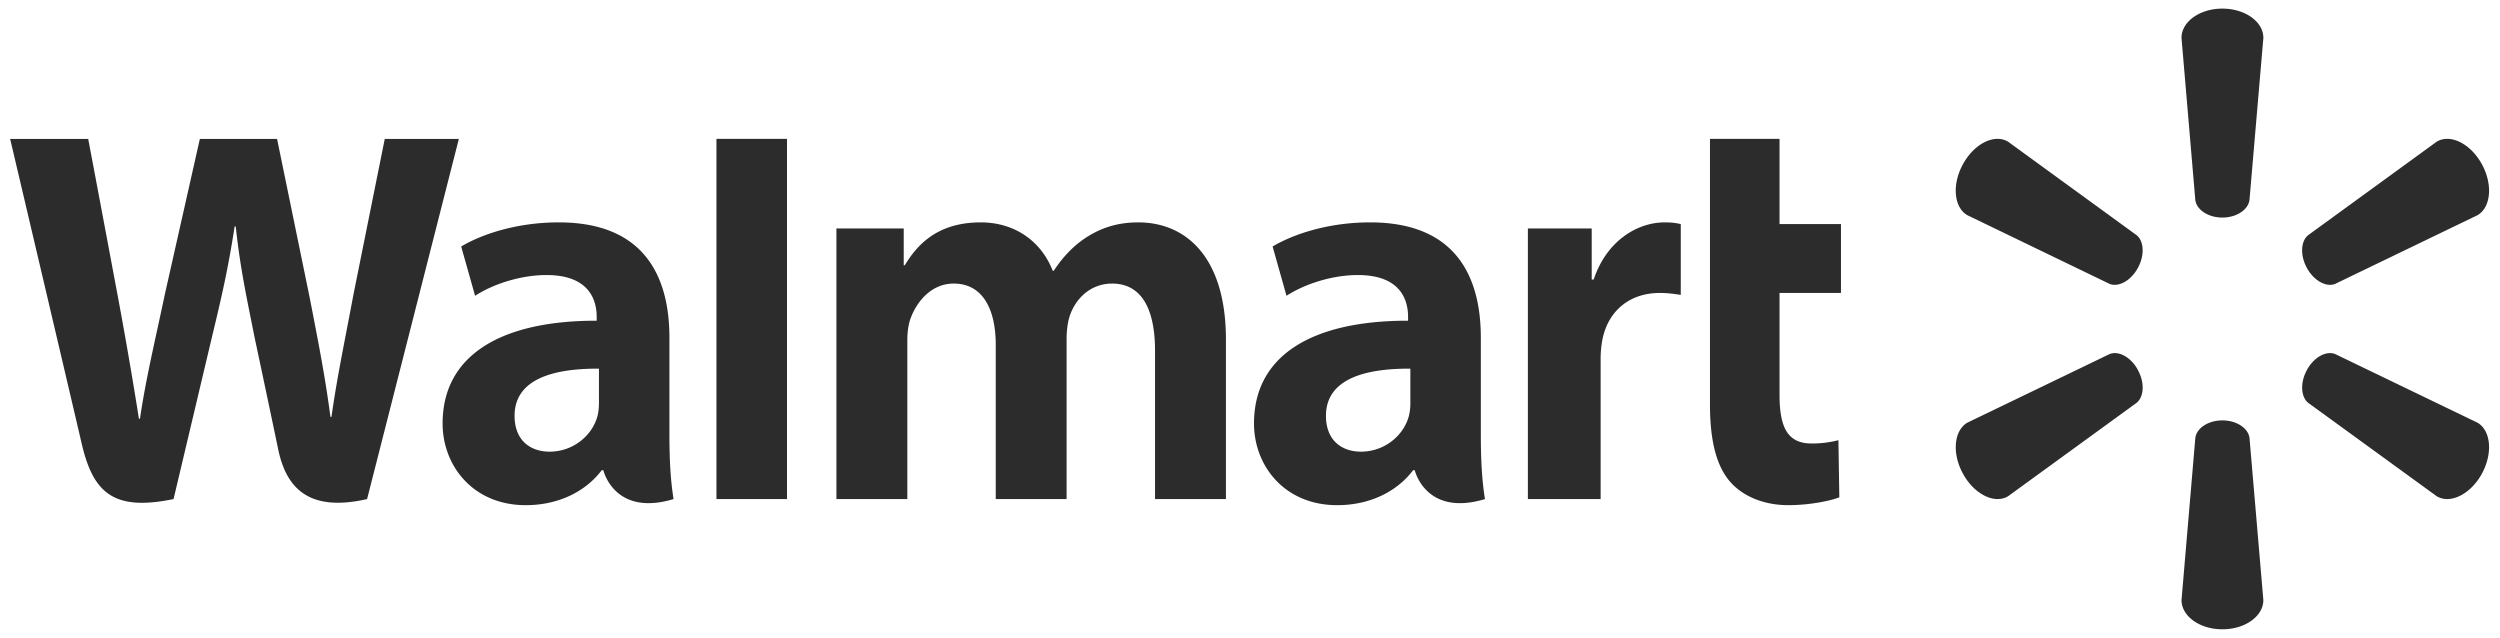
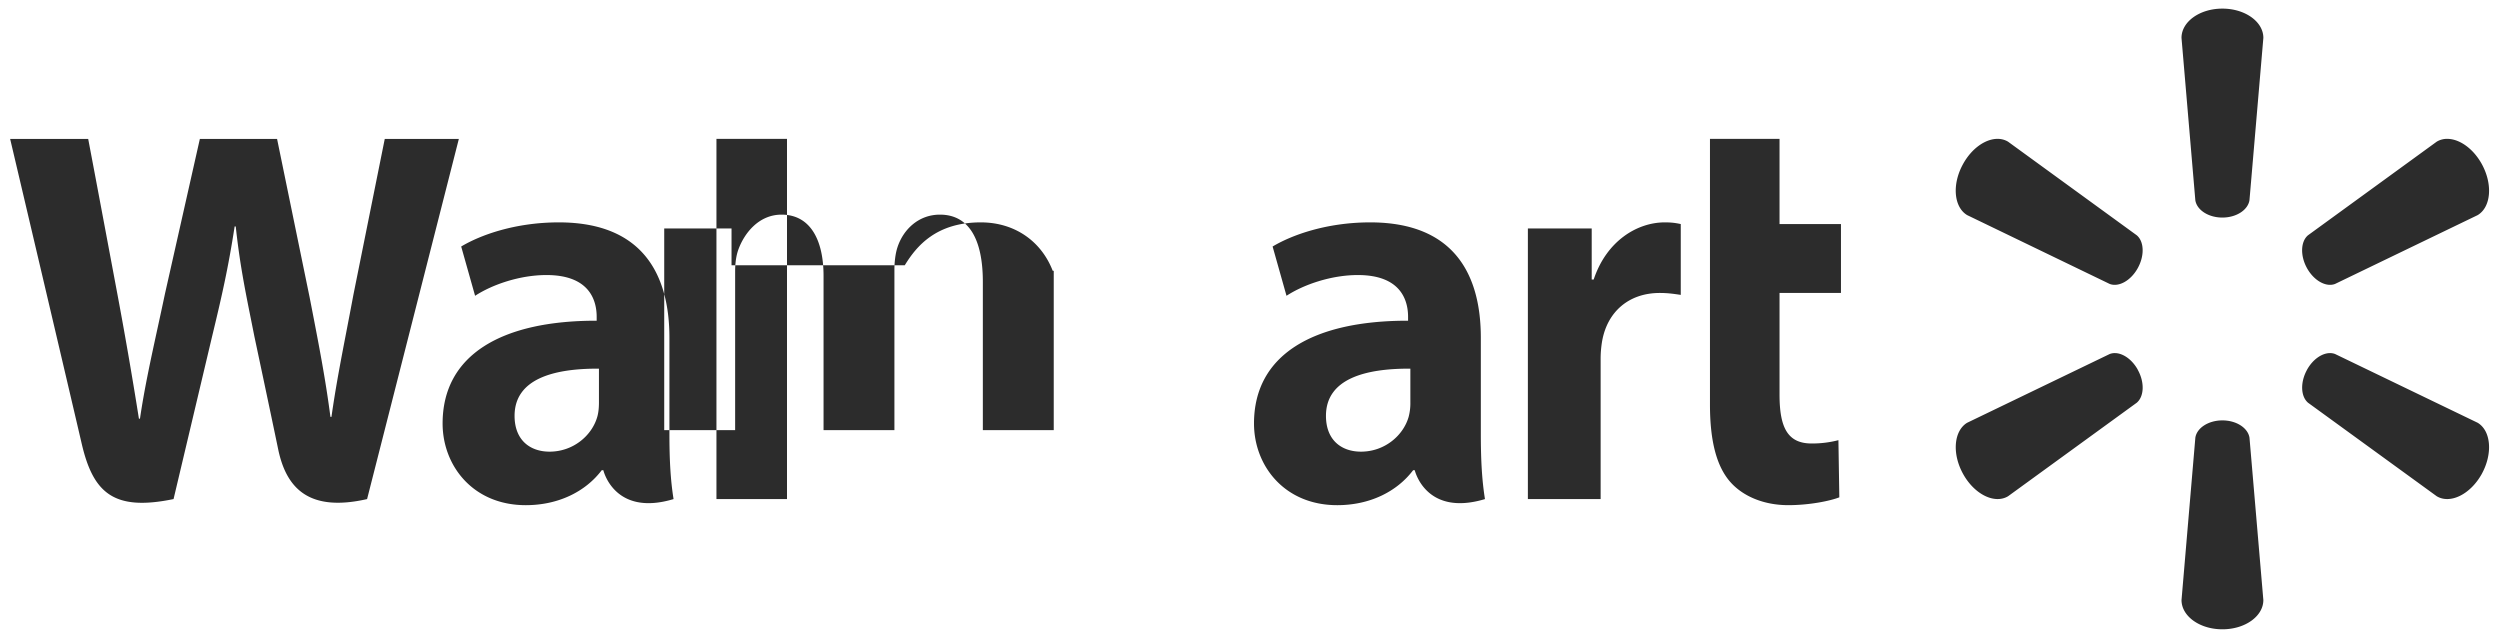
<svg xmlns="http://www.w3.org/2000/svg" width="145" height="37" fill="none">
-   <path fill-rule="evenodd" clip-rule="evenodd" d="M41.554 8.055v20.89h4.092V8.055h-4.092v.001zm-40.966 0v.002-.002zm0 .002c.05.209 3.581 15.215 4.148 17.665.667 2.88 1.867 3.94 5.33 3.224l2.233-9.423c.566-2.341.946-4.01 1.31-6.39h.064c.224 2.105.531 3.635.917 5.556l.168.842s.91 4.278 1.376 6.525c.466 2.246 1.766 3.662 5.157 2.891l5.322-20.89h-4.297l-1.817 9.032c-.137.734-.27 1.424-.398 2.088v.001c-.33 1.715-.63 3.266-.876 5h-.06c-.289-2.21-.65-4.068-1.097-6.371l-.106-.545-1.892-9.205h-4.478L9.57 17.03c-.148.703-.294 1.371-.434 2.016-.403 1.854-.764 3.512-1.017 5.236h-.062a260.855 260.855 0 00-1.318-7.595s-1.202-6.418-1.624-8.63H.588zm98.59-.002v15.411c0 2.125.386 3.614 1.211 4.523.721.796 1.908 1.31 3.331 1.31 1.21 0 2.4-.237 2.961-.454l-.053-3.315a6.011 6.011 0 01-1.554.192c-1.394 0-1.861-.926-1.861-2.834v-5.896h3.563v-3.997h-3.563v-4.94h-4.035zm-66.767 4.843c-2.543 0-4.561.74-5.662 1.4l.806 2.858c1.006-.658 2.61-1.203 4.128-1.203 2.513-.006 2.924 1.474 2.924 2.423v.225c-5.476-.009-8.936 1.956-8.936 5.962 0 2.445 1.761 4.737 4.823 4.737 1.885 0 3.462-.78 4.407-2.029h.092s.626 2.713 4.073 1.676c-.181-1.13-.24-2.333-.24-3.783v-5.58c0-3.557-1.465-6.686-6.415-6.686zm20.066 2.487c.697-1.142 1.848-2.487 4.408-2.487 1.991 0 3.52 1.116 4.172 2.807h.06c.56-.852 1.202-1.499 1.918-1.954.851-.543 1.793-.853 2.987-.853 2.695 0 5.082 1.93 5.082 6.805v9.244h-4.112v-8.6c0-2.47-.807-3.9-2.49-3.9-1.234 0-2.13.858-2.468 1.912-.117.364-.171.86-.171 1.272v9.316h-4.11v-8.945c0-2.1-.776-3.555-2.435-3.555-1.328 0-2.16 1.084-2.5 2.01-.146.398-.193.854-.193 1.286v9.204h-4.113V13.252h3.904v2.133h.06zm26.995-2.487c-2.542 0-4.56.74-5.661 1.4l.806 2.858c1.006-.658 2.61-1.203 4.127-1.203 2.512-.006 2.924 1.474 2.924 2.423v.225c-5.476-.009-8.936 1.956-8.936 5.962 0 2.445 1.762 4.737 4.826 4.737 1.884 0 3.46-.78 4.404-2.029h.093s.625 2.713 4.073 1.676c-.182-1.13-.24-2.333-.24-3.783v-5.58c0-3.557-1.465-6.686-6.416-6.686zm12.962 3.314c.752-2.26 2.544-3.314 4.12-3.314.395 0 .612.03.93.097v4.109l-.037-.006c-.365-.054-.708-.106-1.182-.106-1.782 0-3.024 1.076-3.336 2.76a6.182 6.182 0 00-.092 1.158v8.037h-4.22V13.252h3.702v2.96h.115zm-57.695 5.17v1.958c0 .29-.024.588-.101.85-.317 1.087-1.404 2.006-2.762 2.006-1.132 0-2.031-.667-2.031-2.076 0-2.156 2.288-2.752 4.894-2.738zm47.062 1.958v-1.958c-2.606-.014-4.895.582-4.895 2.738 0 1.41.9 2.076 2.032 2.076 1.358 0 2.444-.92 2.76-2.007a3.08 3.08 0 00.103-.85zm44.726-21.144c0-.931 1.05-1.696 2.37-1.696h.002c1.323 0 2.376.765 2.376 1.696l-.806 9.418c-.091.567-.759 1.004-1.571 1.005-.81 0-1.481-.438-1.569-1.005l-.802-9.418zM113.865 9.5c.496-.891 1.274-1.43 1.96-1.446h.001c.228-.006.446.047.64.163l7.466 5.43c.43.364.461 1.184.053 1.913-.406.727-1.107 1.107-1.624.908l-8.266-3.992c-.775-.465-.893-1.79-.23-2.976zm28.105-1.446a1.167 1.167 0 00-.64.163l-7.467 5.43c-.427.364-.459 1.184-.053 1.913.408.727 1.107 1.107 1.624.908l8.27-3.991c.778-.466.89-1.791.232-2.977-.498-.891-1.278-1.43-1.964-1.446h-.002zm-19.607 12.479a.806.806 0 01.307-.053c.464.006.99.368 1.32.961l-.004-.001c.409.729.377 1.549-.053 1.917l-7.466 5.426c-.776.464-1.94-.099-2.601-1.283-.663-1.187-.545-2.513.23-2.98l8.267-3.987zm12.765-.053c-.463.006-.988.368-1.319.962l.003-.002c-.406.729-.374 1.549.053 1.917l7.467 5.426c.774.464 1.939-.099 2.603-1.282.658-1.188.547-2.514-.232-2.981l-8.267-3.987a.813.813 0 00-.308-.053zm-7.798 4.905c.088-.566.757-1.001 1.566-1.002h.003c.812 0 1.48.436 1.571 1.002l.804 9.418c0 .933-1.052 1.696-2.375 1.696-1.321 0-2.371-.763-2.371-1.696l.802-9.418z" fill="#2C2C2C" />
+   <path fill-rule="evenodd" clip-rule="evenodd" d="M41.554 8.055v20.89h4.092V8.055h-4.092v.001zm-40.966 0v.002-.002zm0 .002c.05.209 3.581 15.215 4.148 17.665.667 2.88 1.867 3.94 5.33 3.224l2.233-9.423c.566-2.341.946-4.01 1.31-6.39h.064c.224 2.105.531 3.635.917 5.556l.168.842s.91 4.278 1.376 6.525c.466 2.246 1.766 3.662 5.157 2.891l5.322-20.89h-4.297l-1.817 9.032c-.137.734-.27 1.424-.398 2.088v.001c-.33 1.715-.63 3.266-.876 5h-.06c-.289-2.21-.65-4.068-1.097-6.371l-.106-.545-1.892-9.205h-4.478L9.57 17.03c-.148.703-.294 1.371-.434 2.016-.403 1.854-.764 3.512-1.017 5.236h-.062a260.855 260.855 0 00-1.318-7.595s-1.202-6.418-1.624-8.63H.588zm98.59-.002v15.411c0 2.125.386 3.614 1.211 4.523.721.796 1.908 1.31 3.331 1.31 1.21 0 2.4-.237 2.961-.454l-.053-3.315a6.011 6.011 0 01-1.554.192c-1.394 0-1.861-.926-1.861-2.834v-5.896h3.563v-3.997h-3.563v-4.94h-4.035zm-66.767 4.843c-2.543 0-4.561.74-5.662 1.4l.806 2.858c1.006-.658 2.61-1.203 4.128-1.203 2.513-.006 2.924 1.474 2.924 2.423v.225c-5.476-.009-8.936 1.956-8.936 5.962 0 2.445 1.761 4.737 4.823 4.737 1.885 0 3.462-.78 4.407-2.029h.092s.626 2.713 4.073 1.676c-.181-1.13-.24-2.333-.24-3.783v-5.58c0-3.557-1.465-6.686-6.415-6.686zm20.066 2.487c.697-1.142 1.848-2.487 4.408-2.487 1.991 0 3.52 1.116 4.172 2.807h.06v9.244h-4.112v-8.6c0-2.47-.807-3.9-2.49-3.9-1.234 0-2.13.858-2.468 1.912-.117.364-.171.86-.171 1.272v9.316h-4.11v-8.945c0-2.1-.776-3.555-2.435-3.555-1.328 0-2.16 1.084-2.5 2.01-.146.398-.193.854-.193 1.286v9.204h-4.113V13.252h3.904v2.133h.06zm26.995-2.487c-2.542 0-4.56.74-5.661 1.4l.806 2.858c1.006-.658 2.61-1.203 4.127-1.203 2.512-.006 2.924 1.474 2.924 2.423v.225c-5.476-.009-8.936 1.956-8.936 5.962 0 2.445 1.762 4.737 4.826 4.737 1.884 0 3.46-.78 4.404-2.029h.093s.625 2.713 4.073 1.676c-.182-1.13-.24-2.333-.24-3.783v-5.58c0-3.557-1.465-6.686-6.416-6.686zm12.962 3.314c.752-2.26 2.544-3.314 4.12-3.314.395 0 .612.03.93.097v4.109l-.037-.006c-.365-.054-.708-.106-1.182-.106-1.782 0-3.024 1.076-3.336 2.76a6.182 6.182 0 00-.092 1.158v8.037h-4.22V13.252h3.702v2.96h.115zm-57.695 5.17v1.958c0 .29-.024.588-.101.85-.317 1.087-1.404 2.006-2.762 2.006-1.132 0-2.031-.667-2.031-2.076 0-2.156 2.288-2.752 4.894-2.738zm47.062 1.958v-1.958c-2.606-.014-4.895.582-4.895 2.738 0 1.41.9 2.076 2.032 2.076 1.358 0 2.444-.92 2.76-2.007a3.08 3.08 0 00.103-.85zm44.726-21.144c0-.931 1.05-1.696 2.37-1.696h.002c1.323 0 2.376.765 2.376 1.696l-.806 9.418c-.091.567-.759 1.004-1.571 1.005-.81 0-1.481-.438-1.569-1.005l-.802-9.418zM113.865 9.5c.496-.891 1.274-1.43 1.96-1.446h.001c.228-.006.446.047.64.163l7.466 5.43c.43.364.461 1.184.053 1.913-.406.727-1.107 1.107-1.624.908l-8.266-3.992c-.775-.465-.893-1.79-.23-2.976zm28.105-1.446a1.167 1.167 0 00-.64.163l-7.467 5.43c-.427.364-.459 1.184-.053 1.913.408.727 1.107 1.107 1.624.908l8.27-3.991c.778-.466.89-1.791.232-2.977-.498-.891-1.278-1.43-1.964-1.446h-.002zm-19.607 12.479a.806.806 0 01.307-.053c.464.006.99.368 1.32.961l-.004-.001c.409.729.377 1.549-.053 1.917l-7.466 5.426c-.776.464-1.94-.099-2.601-1.283-.663-1.187-.545-2.513.23-2.98l8.267-3.987zm12.765-.053c-.463.006-.988.368-1.319.962l.003-.002c-.406.729-.374 1.549.053 1.917l7.467 5.426c.774.464 1.939-.099 2.603-1.282.658-1.188.547-2.514-.232-2.981l-8.267-3.987a.813.813 0 00-.308-.053zm-7.798 4.905c.088-.566.757-1.001 1.566-1.002h.003c.812 0 1.48.436 1.571 1.002l.804 9.418c0 .933-1.052 1.696-2.375 1.696-1.321 0-2.371-.763-2.371-1.696l.802-9.418z" fill="#2C2C2C" />
</svg>